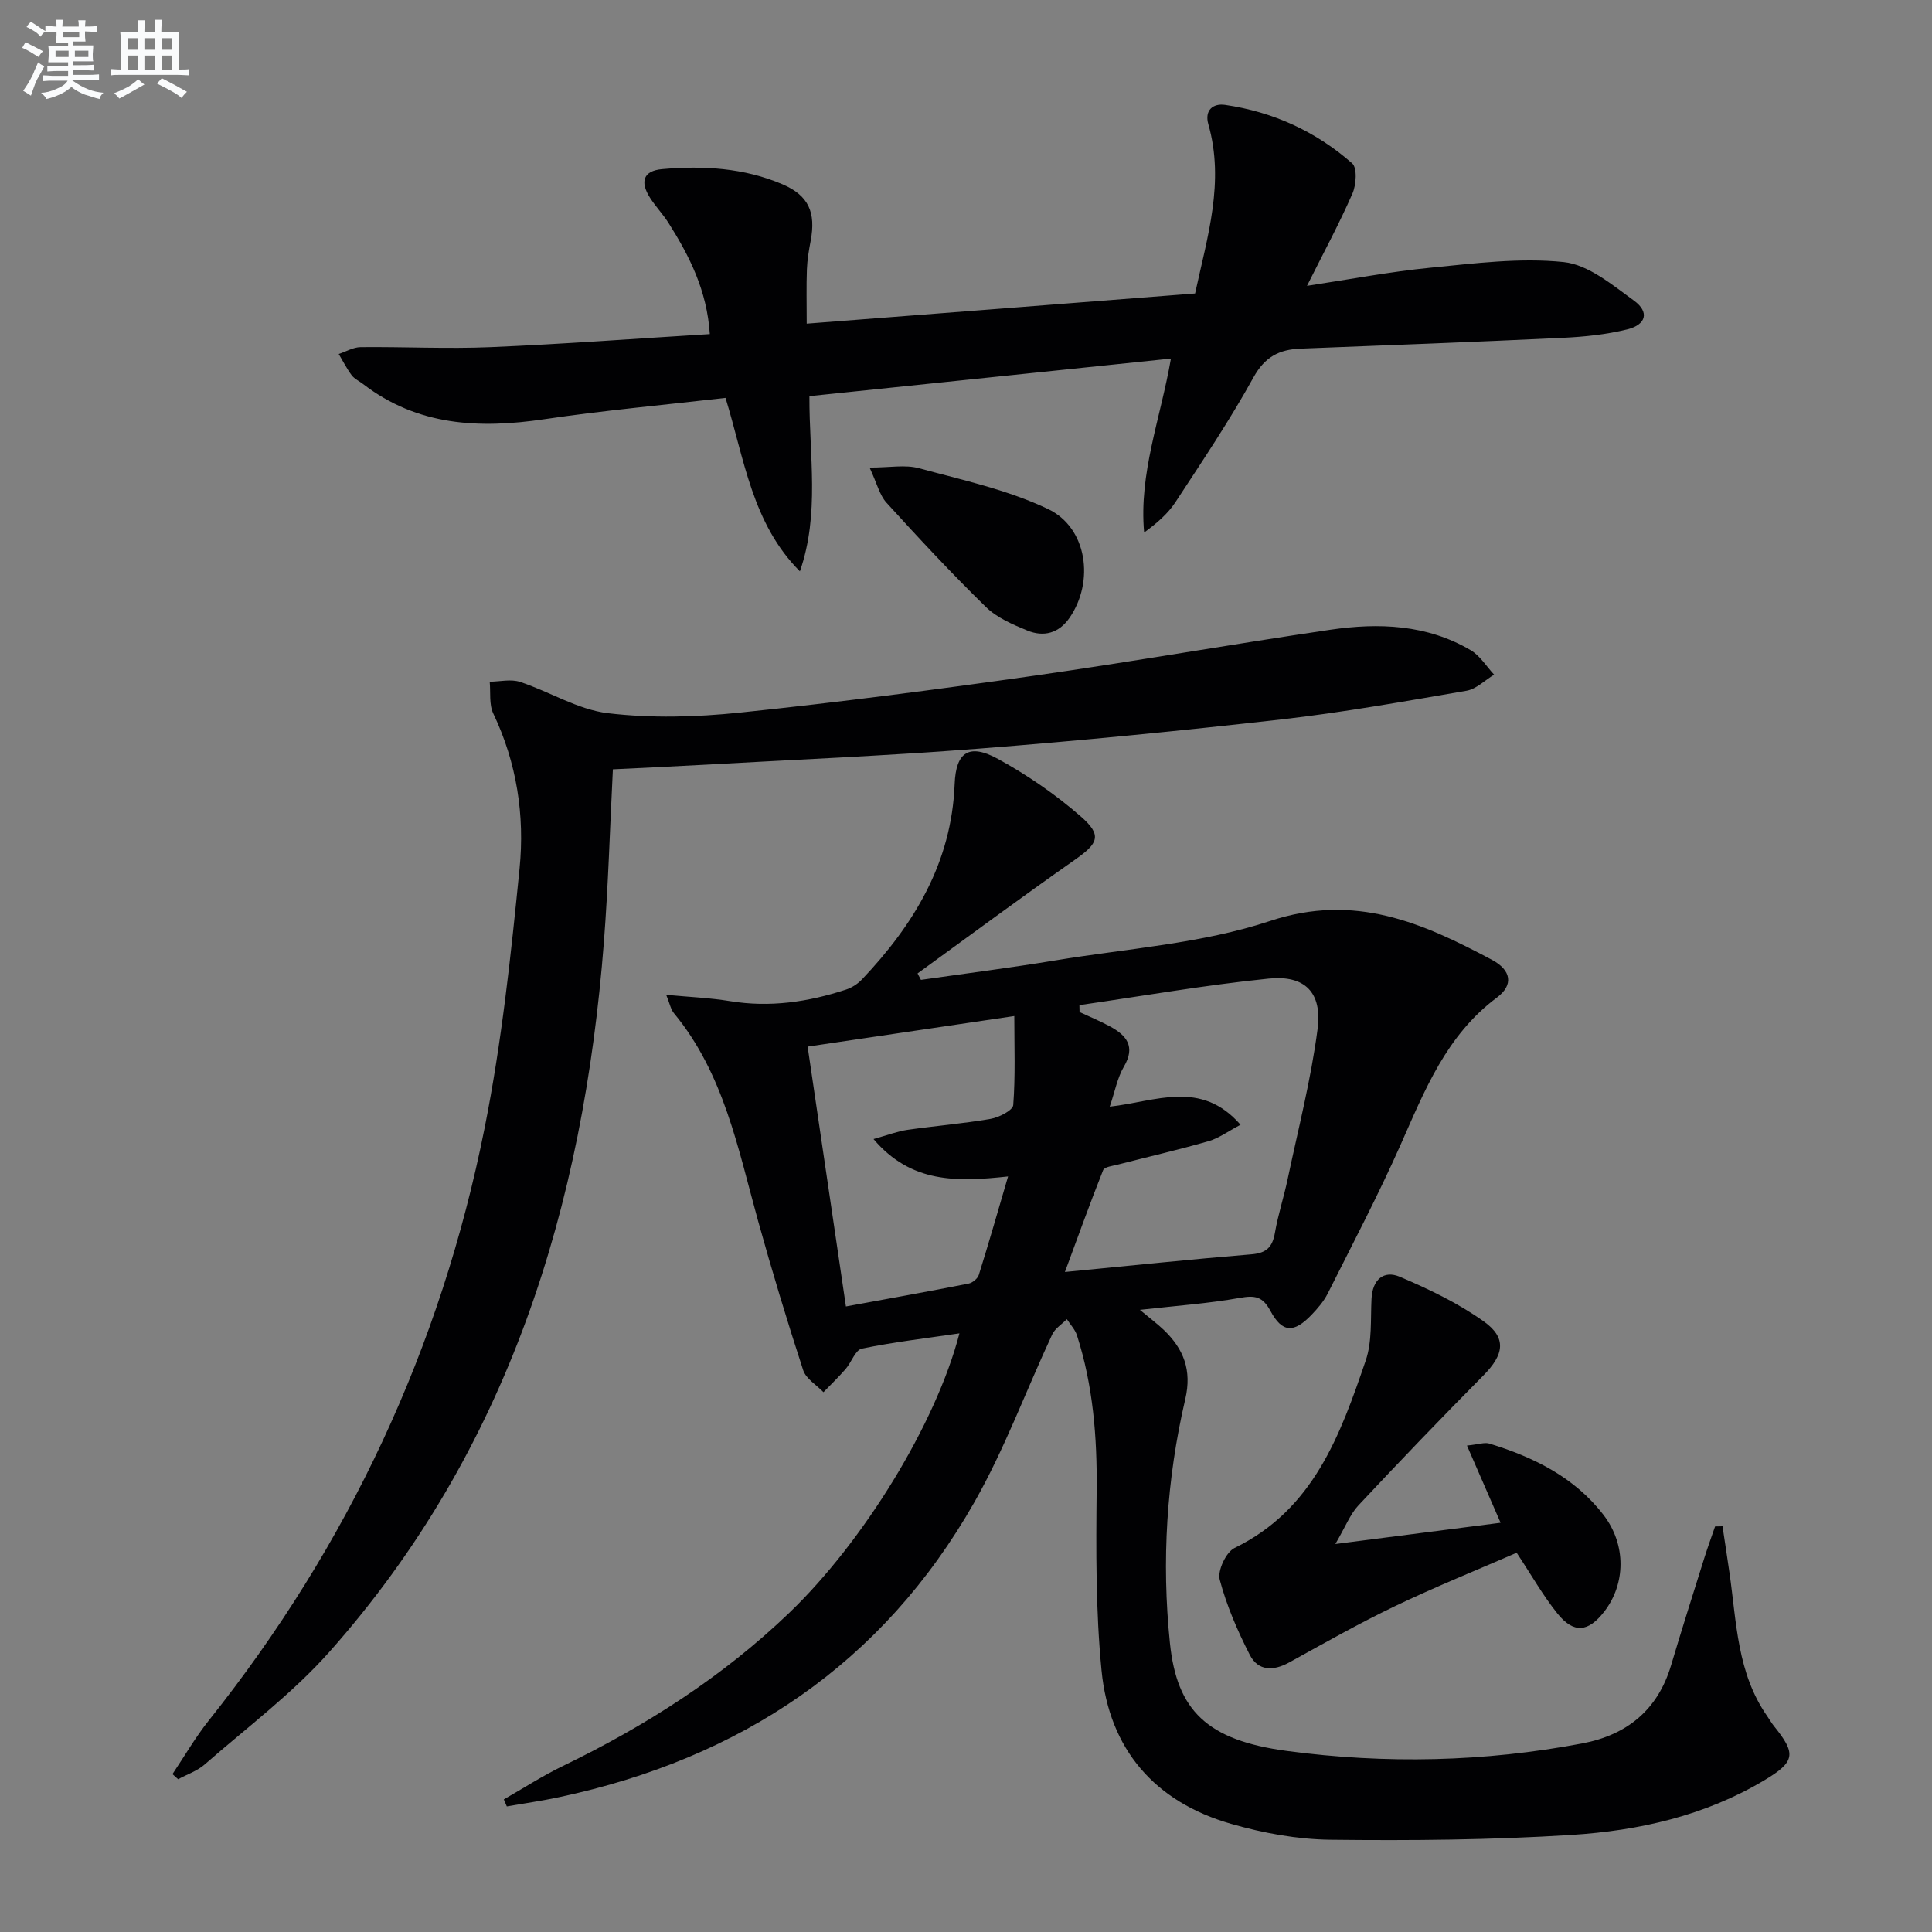
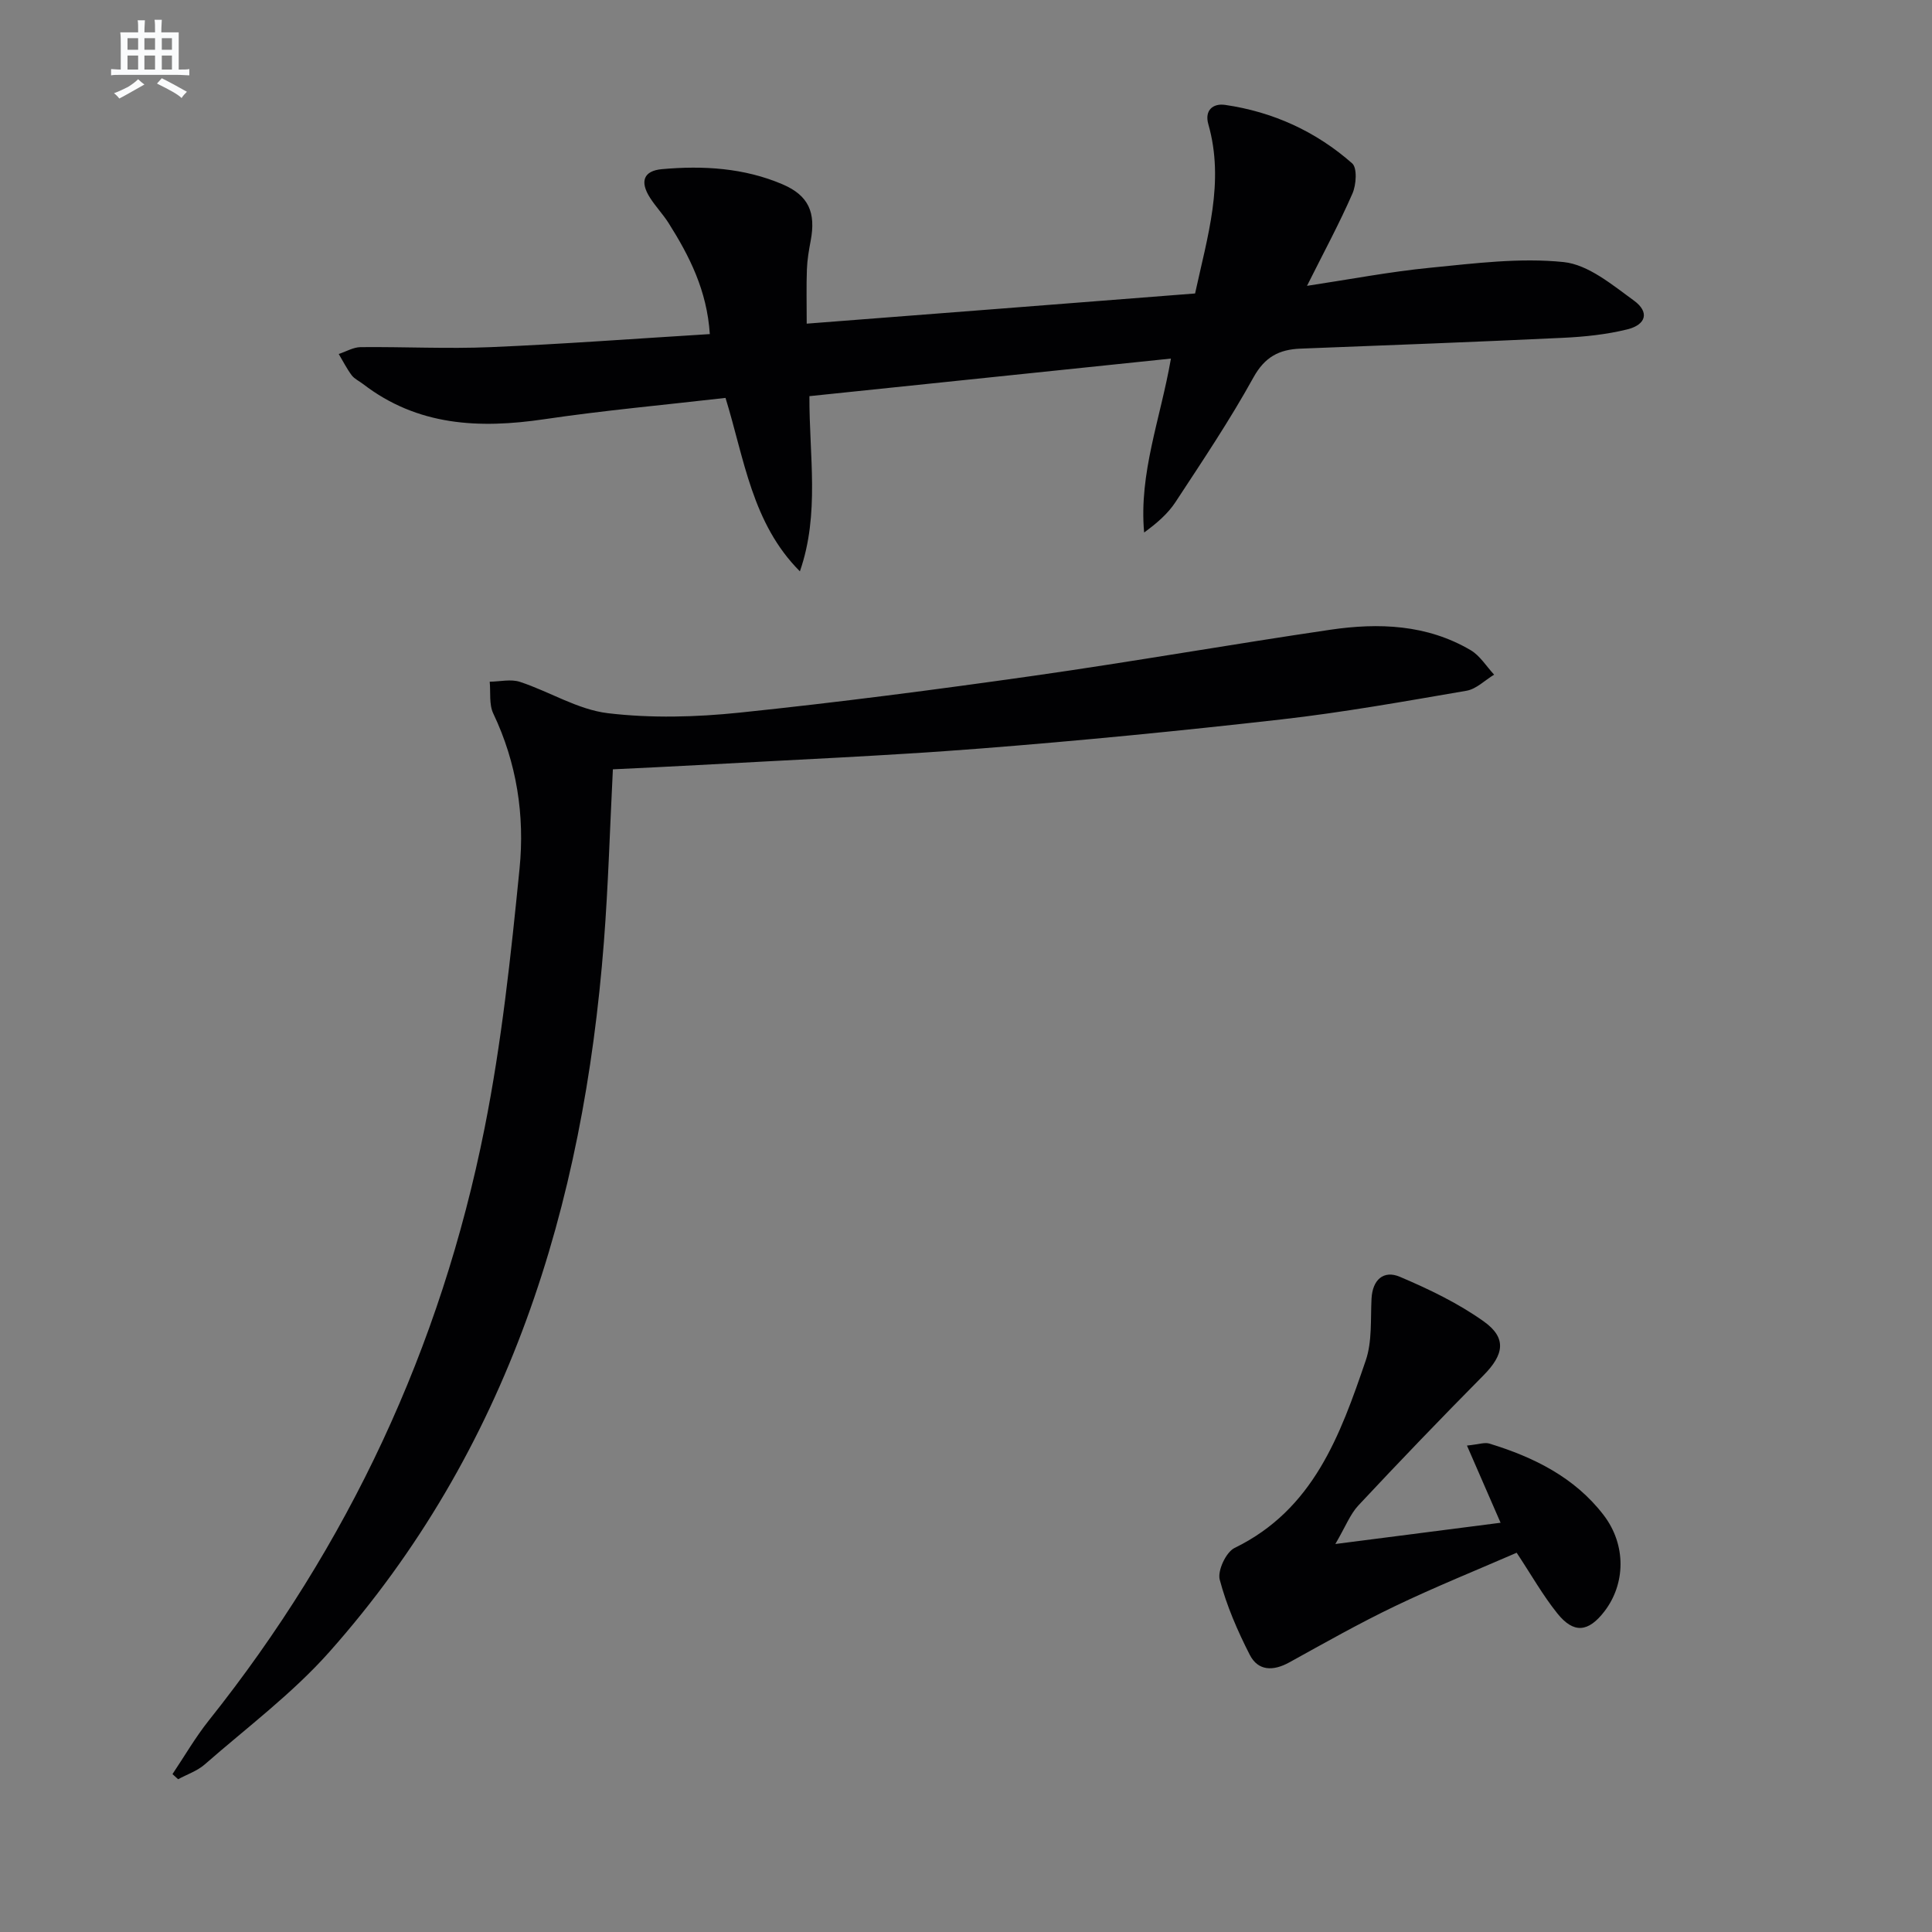
<svg xmlns="http://www.w3.org/2000/svg" enable-background="new 0 0 400 400" viewBox="0 0 400 400">
  <rect x="0" y="0" width="400" height="400" fill="#808080" stroke="none" />
  <g fill="#010103">
-     <path d="m236 271.19c2.25 1.88 3.67 2.94 4.94 4.15 4.11 3.94 5.86 8.31 4.46 14.33-3.88 16.62-4.93 33.53-3.18 50.51 1.44 13.93 7.62 20.12 24.25 22.34 20.36 2.72 40.84 2.28 61.11-1.56 9.24-1.75 15.64-6.91 18.4-16.18 2.22-7.46 4.58-14.88 6.91-22.31.68-2.16 1.46-4.29 2.2-6.44.51-.01 1.03-.02 1.54-.03.49 3.26.99 6.52 1.46 9.78 1.45 10.14 1.57 20.62 7.77 29.5.48.68.88 1.41 1.4 2.06 4.66 5.76 4.46 7.4-1.98 11.25-12.27 7.33-25.95 10.43-39.92 11.31-16.59 1.05-33.26 1.19-49.88 1-6.89-.08-13.95-1.38-20.59-3.29-15.81-4.54-25.24-15.42-26.83-31.77-1.21-12.38-1.14-24.92-1.01-37.39.11-10.91-.74-21.59-4.08-31.99-.39-1.21-1.38-2.23-2.09-3.34-1.03 1.05-2.45 1.92-3.04 3.18-5.4 11.57-9.83 23.68-16.12 34.74-19.05 33.52-48.45 53.03-85.84 61.02-3.62.78-7.3 1.3-10.95 1.94-.21-.48-.41-.96-.62-1.45 4.06-2.32 8.01-4.88 12.21-6.91 17.18-8.32 33.08-18.46 46.91-31.74 15.29-14.68 30.35-39.08 35.21-57.84-6.9 1.02-13.61 1.79-20.2 3.16-1.35.28-2.16 2.84-3.37 4.23-1.45 1.67-3.05 3.2-4.58 4.79-1.44-1.5-3.61-2.77-4.2-4.55-3.33-10.22-6.45-20.53-9.33-30.89-4.17-15.02-7.08-30.51-17.43-43.03-.68-.83-.88-2.05-1.6-3.8 4.8.45 9.04.62 13.2 1.3 8.26 1.36 16.21.18 24.04-2.39 1.19-.39 2.39-1.16 3.26-2.07 10.81-11.39 18.58-24.18 19.22-40.47.26-6.71 3.03-8.47 9.01-5.19 6.05 3.32 11.86 7.32 17.06 11.85 4.54 3.95 3.69 5.6-1.21 9.03-10.96 7.68-21.71 15.65-32.54 23.51.23.44.47.89.7 1.33 9.28-1.33 18.58-2.5 27.82-4.03 14.9-2.46 30.32-3.47 44.5-8.17 17.52-5.81 31.52.39 45.88 8.04 4.03 2.14 4.55 5.22 1.04 7.83-10.44 7.77-14.93 19.18-19.93 30.47-4.64 10.45-9.97 20.6-15.1 30.82-.81 1.6-2.05 3.04-3.31 4.36-3.67 3.84-6.08 3.8-8.54-.78-1.61-3-3.21-3.25-6.31-2.7-6.47 1.16-13.06 1.62-20.72 2.48zm-12.52-63.09c.01.48.02.95.03 1.43 2.09.98 4.24 1.86 6.27 2.96 3.46 1.87 5.38 4.17 2.9 8.37-1.35 2.3-1.84 5.1-2.92 8.26 9.53-1.06 18.86-5.68 27.08 3.75-2.62 1.38-4.51 2.79-6.62 3.4-6.2 1.78-12.5 3.23-18.76 4.84-1.08.28-2.8.47-3.07 1.16-2.76 6.93-5.27 13.95-7.91 21.08 13.6-1.31 26.12-2.63 38.65-3.66 3.11-.26 4.32-1.52 4.83-4.45.64-3.74 1.85-7.38 2.63-11.1 2.18-10.34 4.84-20.63 6.2-31.08.99-7.6-2.63-11.22-10.14-10.45-13.1 1.33-26.12 3.61-39.17 5.49zm-14.77 35.47c-10.67 1.15-20.06 1.42-27.86-7.74 2.97-.83 4.94-1.6 6.98-1.9 5.75-.83 11.55-1.29 17.26-2.28 1.75-.3 4.6-1.76 4.69-2.86.46-5.98.22-12.01.22-18.43-14.74 2.18-28.6 4.23-42.79 6.33 2.66 18.07 5.24 35.54 7.93 53.8 8.87-1.63 17.14-3.11 25.38-4.73.82-.16 1.89-1.04 2.13-1.8 2.06-6.57 3.95-13.19 6.06-20.39z" />
    <path d="m126.89 159.28c-.62 12.21-.95 24.01-1.86 35.76-4.24 54.65-19.68 105.12-56.82 146.95-7.66 8.63-17.11 15.69-25.85 23.34-1.54 1.34-3.64 2.04-5.48 3.04-.39-.35-.78-.71-1.17-1.06 2.49-3.71 4.74-7.61 7.51-11.09 28.93-36.29 48.06-77.24 57.11-122.66 3.53-17.7 5.45-35.77 7.24-53.75 1.09-10.96-.57-21.86-5.44-32.08-.9-1.89-.53-4.38-.74-6.59 2.1-.02 4.39-.59 6.28.04 6.13 2.02 11.97 5.74 18.19 6.48 8.97 1.07 18.26.82 27.29-.12 20.31-2.11 40.58-4.75 60.8-7.62 20.53-2.92 40.97-6.52 61.49-9.54 10.01-1.47 19.99-1.1 29.04 4.23 1.94 1.14 3.26 3.35 4.86 5.07-1.9 1.15-3.68 2.98-5.71 3.33-12.75 2.19-25.51 4.48-38.35 5.94-20.8 2.36-41.64 4.41-62.51 6.04-19.39 1.51-38.84 2.32-58.26 3.41-5.81.33-11.61.58-17.62.88z" />
    <path d="m247.43 60.76c2.55-11.77 6.15-23.09 2.74-35.05-.82-2.89.98-4.36 3.49-3.99 9.92 1.44 18.8 5.5 26.29 12.1 1.08.95.85 4.45.06 6.25-2.71 6.2-5.94 12.18-9.41 19.11 9-1.36 17.23-2.94 25.54-3.75 9.18-.9 18.53-2.11 27.6-1.17 5.1.53 10.07 4.72 14.57 7.99 3.22 2.35 2.53 4.98-1.42 5.95-4.31 1.06-8.82 1.53-13.27 1.74-18.11.86-36.23 1.54-54.35 2.24-4.43.17-7.4 1.7-9.76 5.97-4.9 8.87-10.57 17.31-16.13 25.79-1.59 2.43-3.88 4.4-6.5 6.31-1.11-12.28 3.39-23.57 5.55-36.01-25.15 2.61-49.86 5.18-74.85 7.78-.05 12.34 2.17 24.37-1.97 36.27-9.91-9.92-11.5-23.27-15.4-35.91-12.57 1.45-25.11 2.58-37.55 4.42-13.46 1.99-26.2 1.39-37.49-7.29-.79-.61-1.79-1.06-2.36-1.82-1.02-1.37-1.8-2.92-2.68-4.4 1.51-.49 3.01-1.4 4.52-1.42 8.99-.09 18 .38 26.97 0 14.93-.63 29.84-1.75 45.34-2.7-.59-9.03-4.21-16.14-8.53-22.98-1.15-1.82-2.68-3.41-3.84-5.23-2.16-3.36-1.37-5.6 2.47-5.94 8.52-.76 16.99-.27 24.98 3.15 5.38 2.31 6.91 5.82 5.8 11.69-.37 1.95-.71 3.93-.78 5.91-.13 3.47-.04 6.94-.04 11.24 26.93-2.07 53.35-4.14 80.41-6.25z" />
    <path d="m310.68 315.27c-2.28-5.24-4.47-10.27-6.96-15.98 2.44-.25 3.64-.71 4.61-.42 9.21 2.81 17.7 7 23.69 14.82 4.73 6.19 4.53 14.25.15 19.94-3.32 4.31-6.34 4.64-9.73.42-3-3.73-5.37-7.95-8.43-12.57-8.26 3.59-16.83 7.05-25.14 11.03-7.47 3.58-14.69 7.67-21.95 11.68-3.32 1.83-6.45 1.79-8.17-1.58-2.54-4.97-4.8-10.19-6.22-15.56-.49-1.86 1.31-5.7 3.07-6.56 16.34-7.95 21.88-23.35 27.16-38.81 1.35-3.95.98-8.51 1.2-12.8.2-3.95 2.52-5.95 5.85-4.54 6.03 2.56 12.07 5.46 17.38 9.24 4.83 3.44 4.18 6.89-.03 11.15-8.77 8.86-17.41 17.85-25.92 26.95-1.71 1.83-2.65 4.37-4.77 7.99 12.33-1.57 23.14-2.97 34.21-4.4z" />
-     <path d="m180.04 96.81c4.2 0 7.37-.64 10.17.12 9.04 2.45 18.39 4.47 26.76 8.45 8.17 3.88 9.64 15.06 4.46 22.54-2.22 3.21-5.36 4.01-8.74 2.62-3.04-1.25-6.31-2.65-8.59-4.89-7.11-6.94-13.88-14.23-20.57-21.58-1.43-1.57-1.96-3.98-3.49-7.26z" />
  </g>
-   <path d="m6.8 9.5c.6.3 1.3.7 2.1 1.1-.4.4-.7.8-.9 1.2-.7-.4-1.3-.8-1.8-1.1s-1.1-.6-1.6-.8c.2-.4.5-.8.7-1.2.4.2.8.5 1.5.8zm.9 6.9c-.3.6-.5 1.1-.7 1.7s-.4 1.1-.6 1.7c-.6-.4-1.1-.7-1.6-1 .7-1 1.2-1.8 1.5-2.4.3-.5.6-1.1.8-1.7.3-.6.5-1.2.8-1.8.3.3.8.6 1.3.8-.7 1.3-1.2 2.2-1.5 2.7zm.1-11c.4.3 1 .7 1.7 1.1-.5.2-.8.6-1.1 1.1-.5-.6-1-1-1.4-1.2s-.9-.6-1.5-.8c.2-.4.5-.7.9-1.1.5.3.9.6 1.4.9zm10.5 13.1c1 .4 2 .6 3.1.7-.4.4-.7.8-.8 1.3-.9-.2-1.9-.6-3-.9-1-.4-2-.9-2.8-1.6-.5.4-1.1.9-1.9 1.3s-1.9.9-3.3 1.2c-.1-.3-.5-.8-1.1-1.3 1 0 2.1-.3 3.2-.8 1.2-.5 1.9-1 2.3-1.7h-3.2c-.4 0-1 0-2 .1v-1.2c1 0 1.7.1 2 .1h3.3v-1h-2.3c-.2 0-.9 0-2 .1v-1.2c1.2 0 1.9.1 2 .1h2.3v-.8h-4.1c0-.7.1-1.2.1-1.6 0-.5 0-1.1-.1-1.8h4.1v-.7h-2.5c0-.6.1-1.1.1-1.6v-.6h-.5c-.4 0-1 0-1.8.1v-1.3c1.2 0 1.9.1 2.1.1h.2c0-.3 0-.8-.1-1.4h1.4c0 .6-.1 1-.1 1.4h3.4c0-.4 0-.8-.1-1.3h1.5c0 .4-.1.9-.1 1.3.7 0 1.5 0 2.5-.1v1.2c-1 0-1.8-.1-2.5-.1v.6c0 .3 0 .8.1 1.5h-2.5v.8h4.1c0 .8-.1 1.3-.1 1.8s0 1 .1 1.5h-4.1v.8h1.4c.8 0 1.8 0 2.9-.1v1.2c-1 0-1.9-.1-2.8-.1h-1.5v1h3.2c.3 0 1 0 2.1-.1v1.2c-1.1 0-1.8-.1-2.1-.1h-3.4l-.1.1c1.4 1 2.4 1.5 3.4 1.9zm-4.1-6.7v-1.3h-2.7v1.3zm2.2-4.1v-1.1h-3.4v1.1zm1.9 4.1v-1.3h-2.8v1.3z" fill="#fafbfc" />
  <path d="m37 6.7v2.3 5.4c1 0 1.8 0 2.2-.1v1.3c-.6 0-1.5-.1-2.5-.1h-11.9c-.7 0-1.3 0-1.8.1v-1.3c.5 0 1.1.1 2 .1v-5.2c0-1 0-1.8-.1-2.5h3.7c0-1.3 0-2.1-.1-2.5h1.5c0 .4-.1 1.3-.1 2.5h2.2c0-1.2 0-2.1-.1-2.6h1.5c0 .4-.1 1.3-.1 2.6zm-12.3 13.7c-.3-.4-.7-.8-1.1-1.1 1.1-.4 2.1-.9 2.9-1.3.8-.5 1.5-1 2.1-1.6.4.4.9.8 1.3 1.1-2.5 1.4-4.2 2.4-5.2 2.9zm3.9-10.1v-2.4h-2.2v2.4zm0 4.1v-2.9h-2.2v2.9zm3.5-4.1v-2.4h-2.2v2.4zm0 4.1v-2.9h-2.2v2.9zm.4 2.9 1-1.1c.6.3 1.4.7 2.5 1.3s2 1.1 2.7 1.5c-.4.4-.8.8-1.1 1.3-.8-.8-2.5-1.7-5.1-3zm3.1-7v-2.4h-2.1v2.4zm0 4.1v-2.9h-2.1v2.9z" fill="#fafbfc" />
</svg>